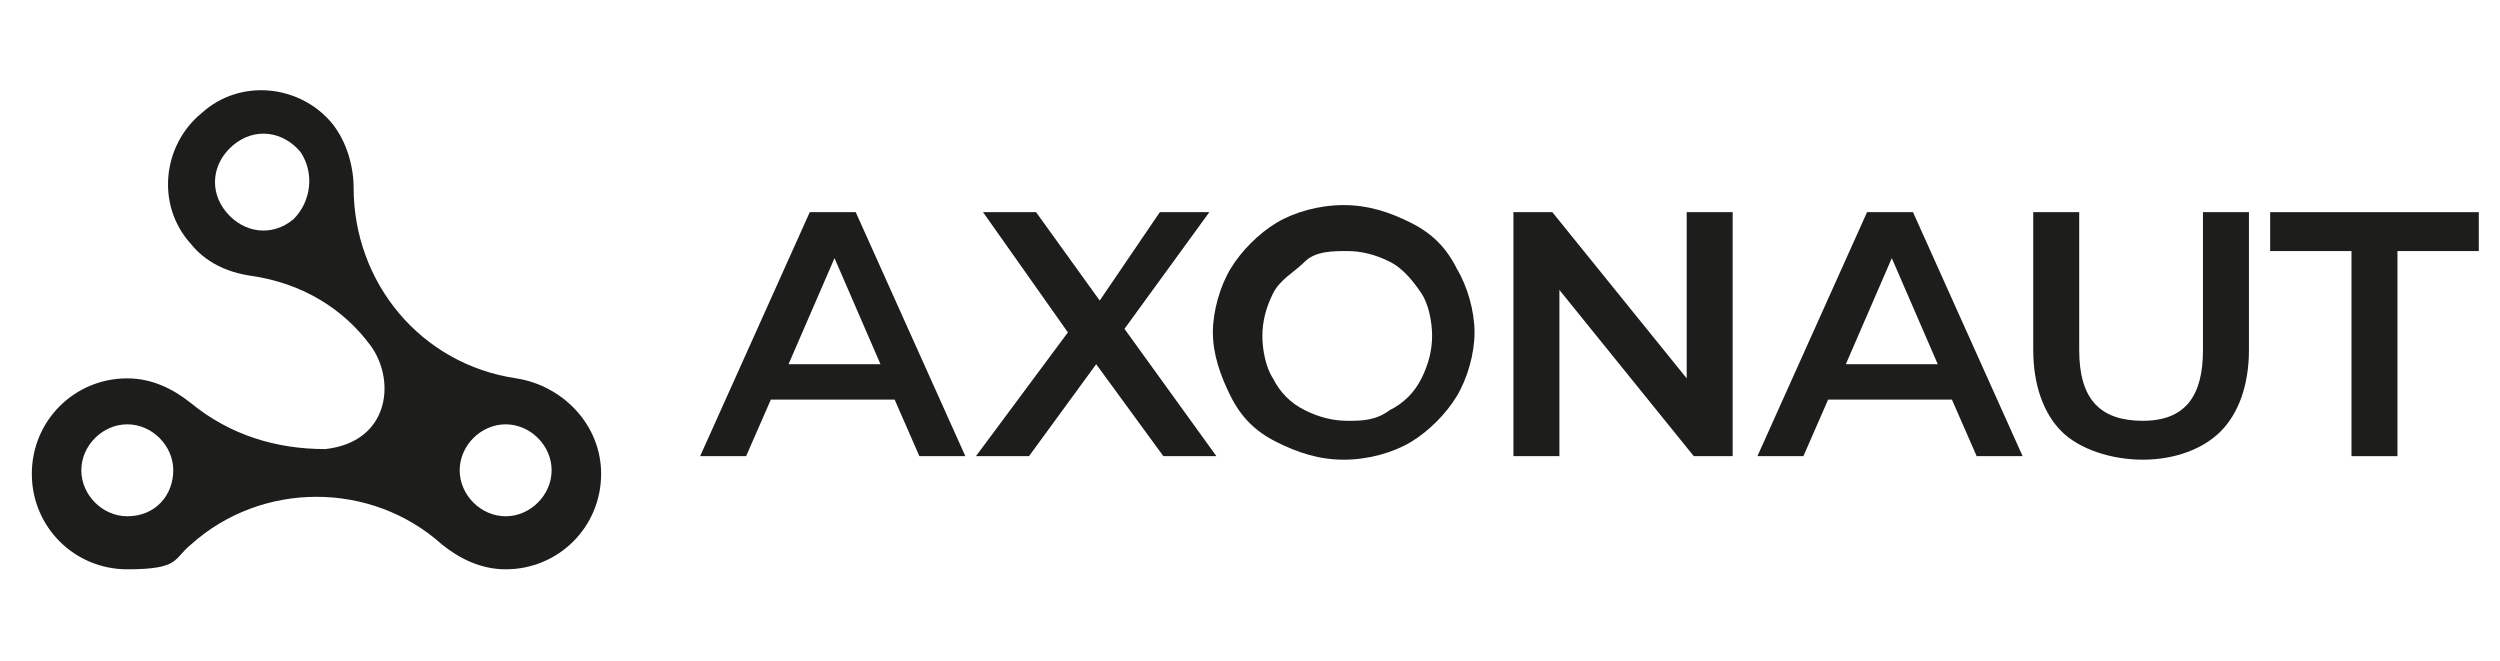
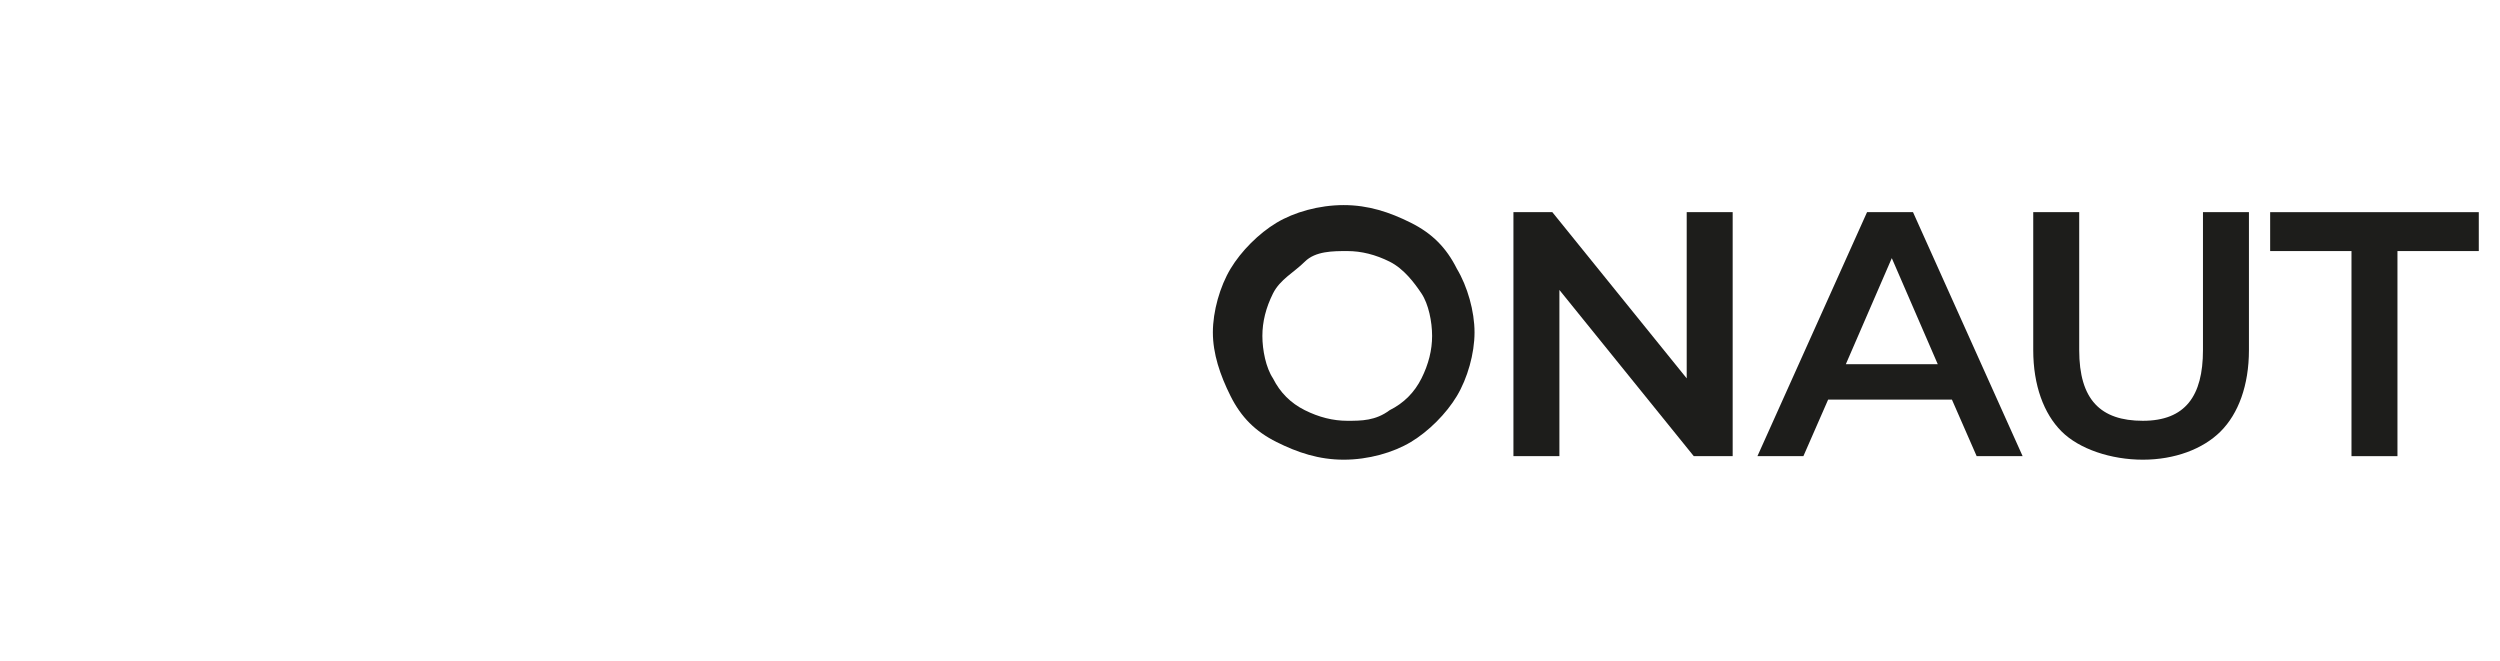
<svg xmlns="http://www.w3.org/2000/svg" id="Calque_1" version="1.1" viewBox="0 0 70.7 18.7">
  <defs>
    <style>
      .st0 {
        fill: #1d1d1b;
      }
    </style>
  </defs>
  <g id="axonaut-noir-horizontal">
-     <path id="A" class="st0" d="M25.3,11.3h-3.5l-.7,1.6h-1.3l3.1-6.9h1.3l3.1,6.9h-1.3l-.7-1.6h0ZM24.9,10.3l-1.3-3-1.3,3h2.6Z" />
-     <path id="X" class="st0" d="M32.9,12.9l-1.9-2.6-1.9,2.6h-1.5l2.6-3.5-2.4-3.4h1.5l1.8,2.5,1.7-2.5h1.4l-2.4,3.3,2.6,3.6h-1.5Z" />
    <path id="O" class="st0" d="M36.1,12.5c-.6-.3-1-.7-1.3-1.3s-.5-1.2-.5-1.8.2-1.3.5-1.8.8-1,1.3-1.3,1.2-.5,1.9-.5,1.3.2,1.9.5,1,.7,1.3,1.3c.3.5.5,1.2.5,1.8s-.2,1.3-.5,1.8-.8,1-1.3,1.3-1.2.5-1.9.5-1.3-.2-1.9-.5h0ZM39.3,11.6c.4-.2.7-.5.9-.9s.3-.8.3-1.2-.1-.9-.3-1.2-.5-.7-.9-.9-.8-.3-1.2-.3-.9,0-1.2.3-.7.5-.9.9-.3.8-.3,1.2.1.9.3,1.2c.2.4.5.7.9.9s.8.3,1.2.3.8,0,1.2-.3Z" />
    <path id="N" class="st0" d="M49,6v6.9h-1.1l-3.8-4.7v4.7h-1.3v-6.9h1.1l3.8,4.7v-4.7h1.3Z" />
    <path id="A-2" class="st0" d="M55.2,11.3h-3.5l-.7,1.6h-1.3l3.1-6.9h1.3l3.1,6.9h-1.3l-.7-1.6h0ZM54.8,10.3l-1.3-3-1.3,3h2.6Z" />
    <path id="U" class="st0" d="M58.3,12.2c-.5-.5-.8-1.3-.8-2.3v-3.9h1.3v3.9c0,1.4.6,2,1.8,2s1.7-.7,1.7-2v-3.9h1.3v3.9c0,1-.3,1.8-.8,2.3s-1.3.8-2.2.8-1.8-.3-2.3-.8h0Z" />
    <path id="T" class="st0" d="M66.5,7.1h-2.3v-1.1h5.9v1.1h-2.3v5.8h-1.3v-5.8h0Z" />
-     <path id="icon-vecto" class="st0" d="M14.6,10.7h0c-2.7-.4-4.6-2.7-4.6-5.4h0c0-.6-.2-1.3-.6-1.8-.9-1.1-2.6-1.3-3.7-.3-1.1.9-1.3,2.6-.3,3.7.4.5,1,.8,1.7.9h0c1.4.2,2.6.9,3.4,2,.7,1,.5,2.7-1.3,2.9-1.4,0-2.7-.4-3.8-1.3h0c-.5-.4-1.1-.7-1.8-.7-1.5,0-2.7,1.2-2.7,2.7s1.2,2.7,2.7,2.7,1.3-.3,1.8-.7h0c2-1.8,5.1-1.8,7.1,0h0c.5.4,1.1.7,1.8.7,1.5,0,2.7-1.2,2.7-2.7,0-1.4-1.1-2.5-2.4-2.7h0ZM8.3,6.2c-.6.5-1.4.4-1.9-.2s-.4-1.4.2-1.9c.6-.5,1.4-.4,1.9.2.4.6.3,1.4-.2,1.9ZM3.6,14.6c-.7,0-1.3-.6-1.3-1.3s.6-1.3,1.3-1.3,1.3.6,1.3,1.3c0,.7-.5,1.3-1.3,1.3ZM14.3,14.6c-.7,0-1.3-.6-1.3-1.3s.6-1.3,1.3-1.3,1.3.6,1.3,1.3-.6,1.3-1.3,1.3Z" />
  </g>
</svg>